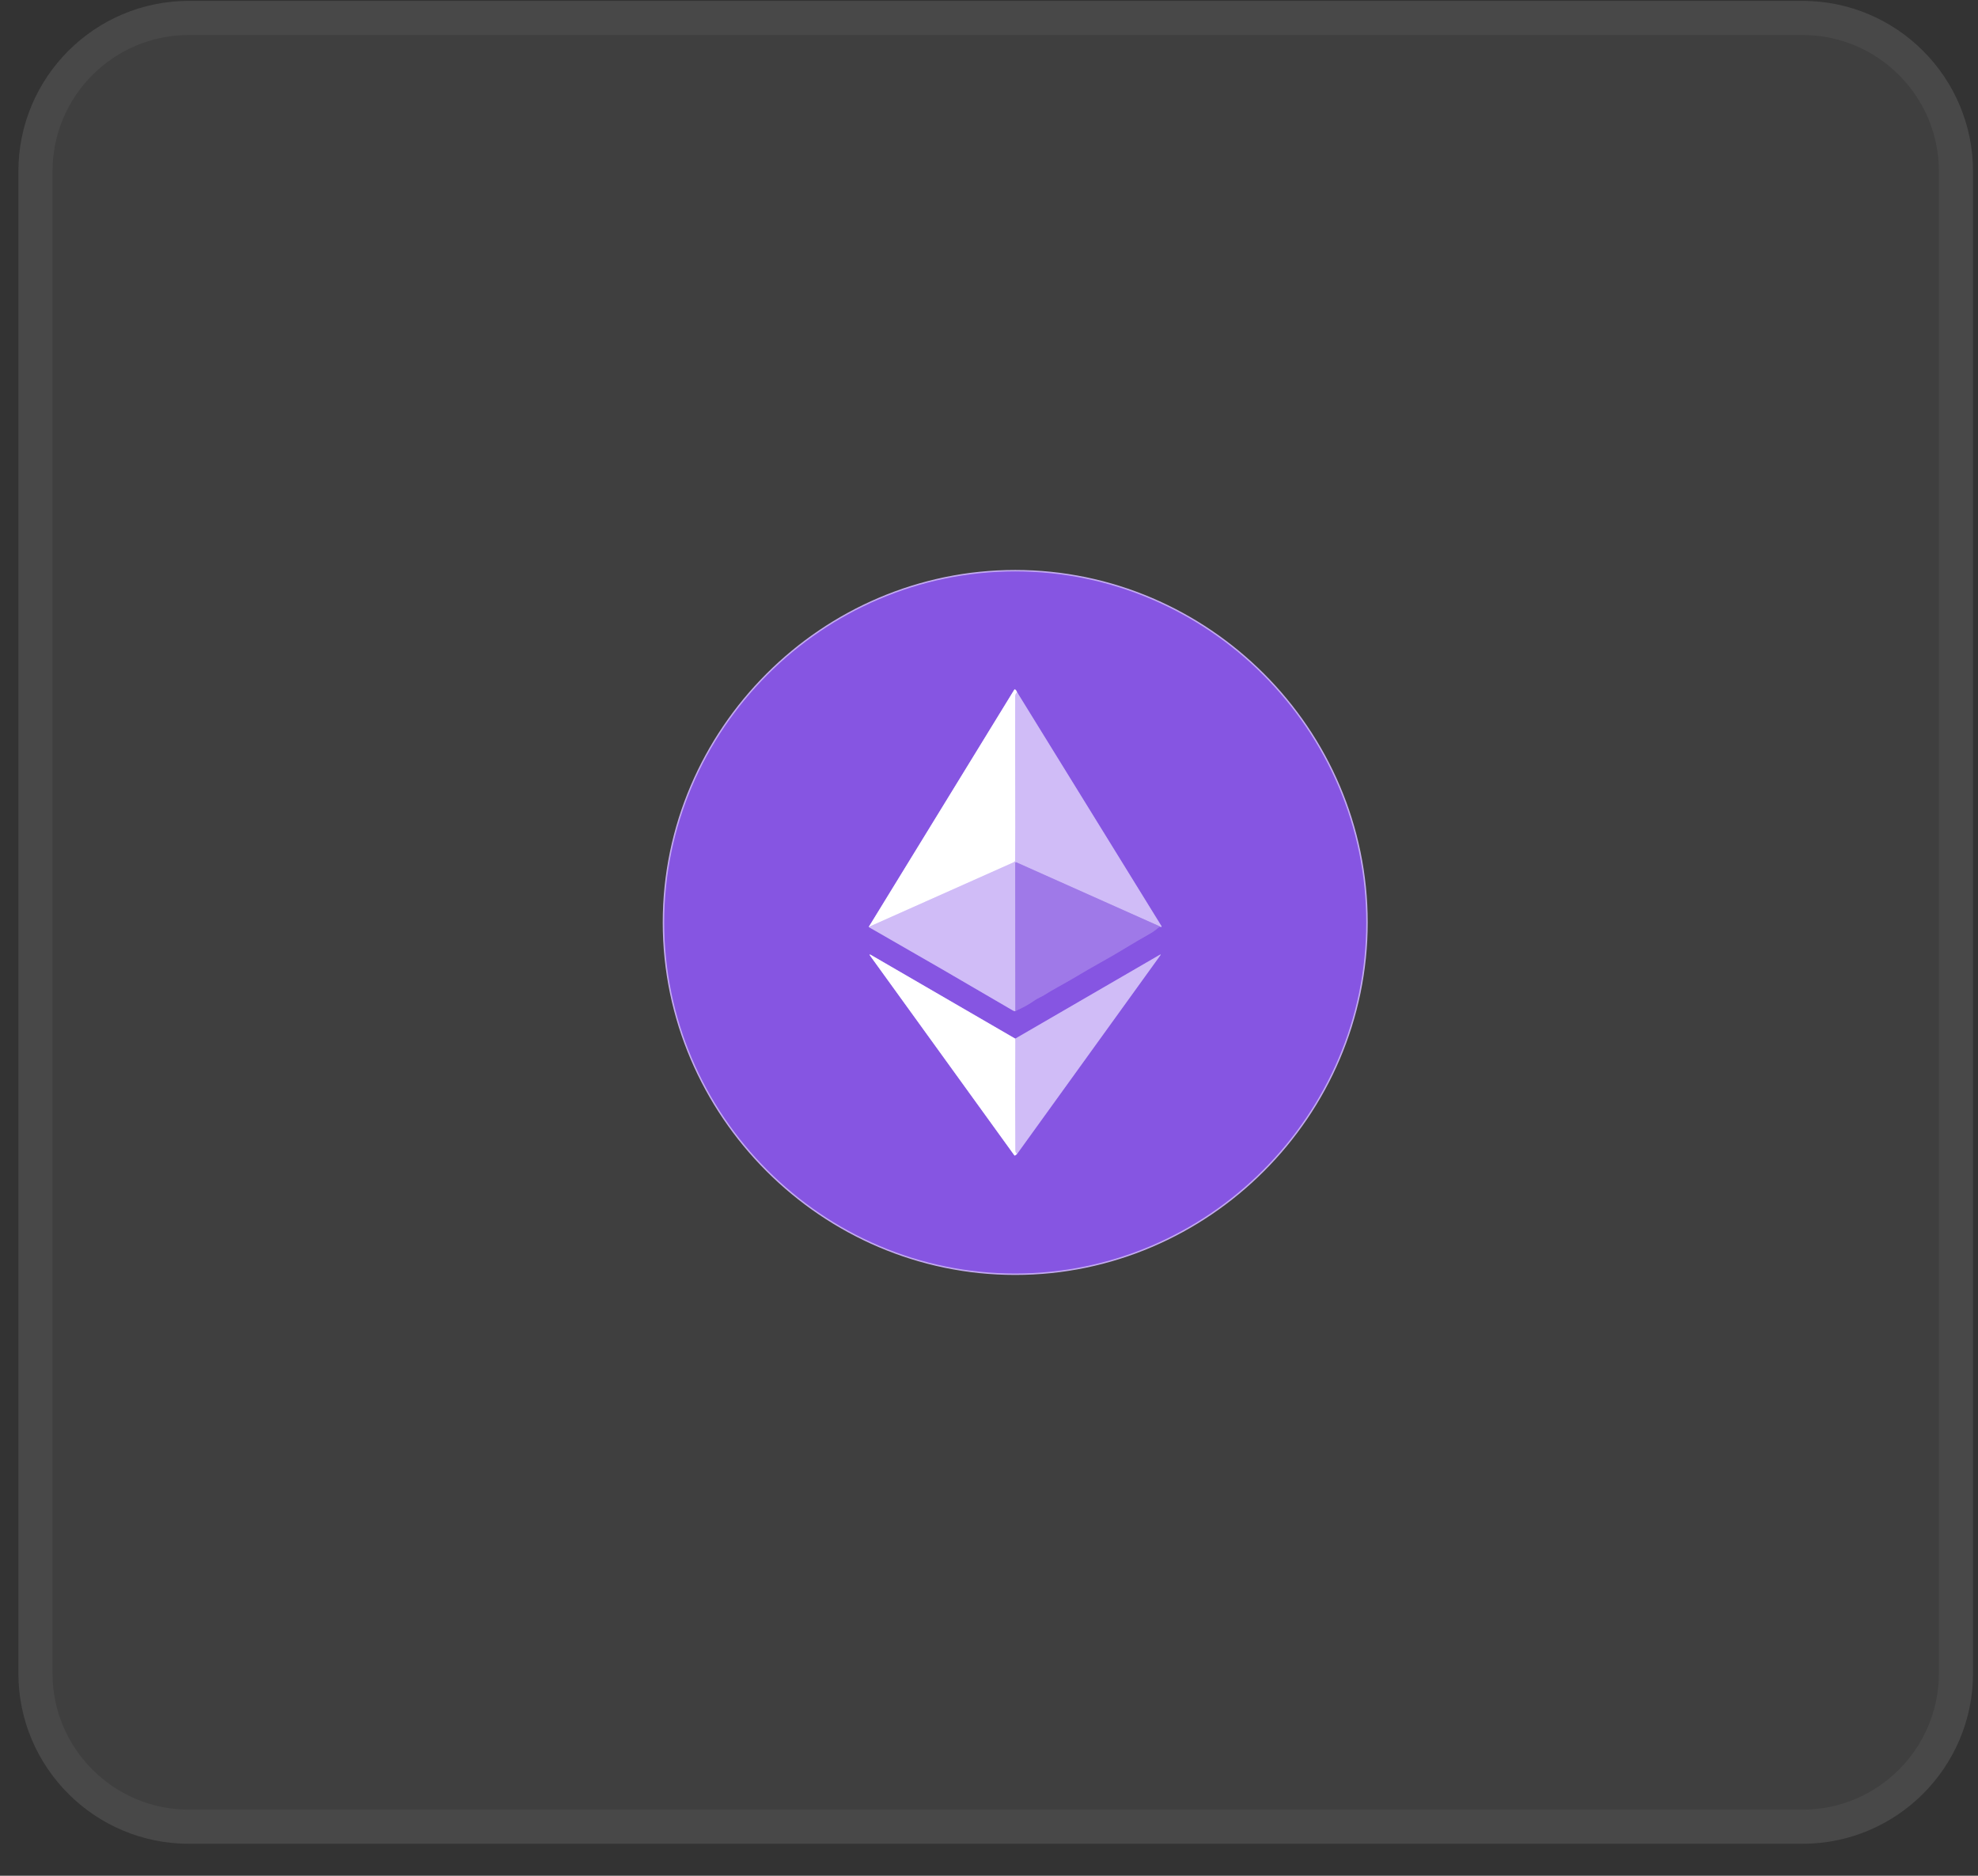
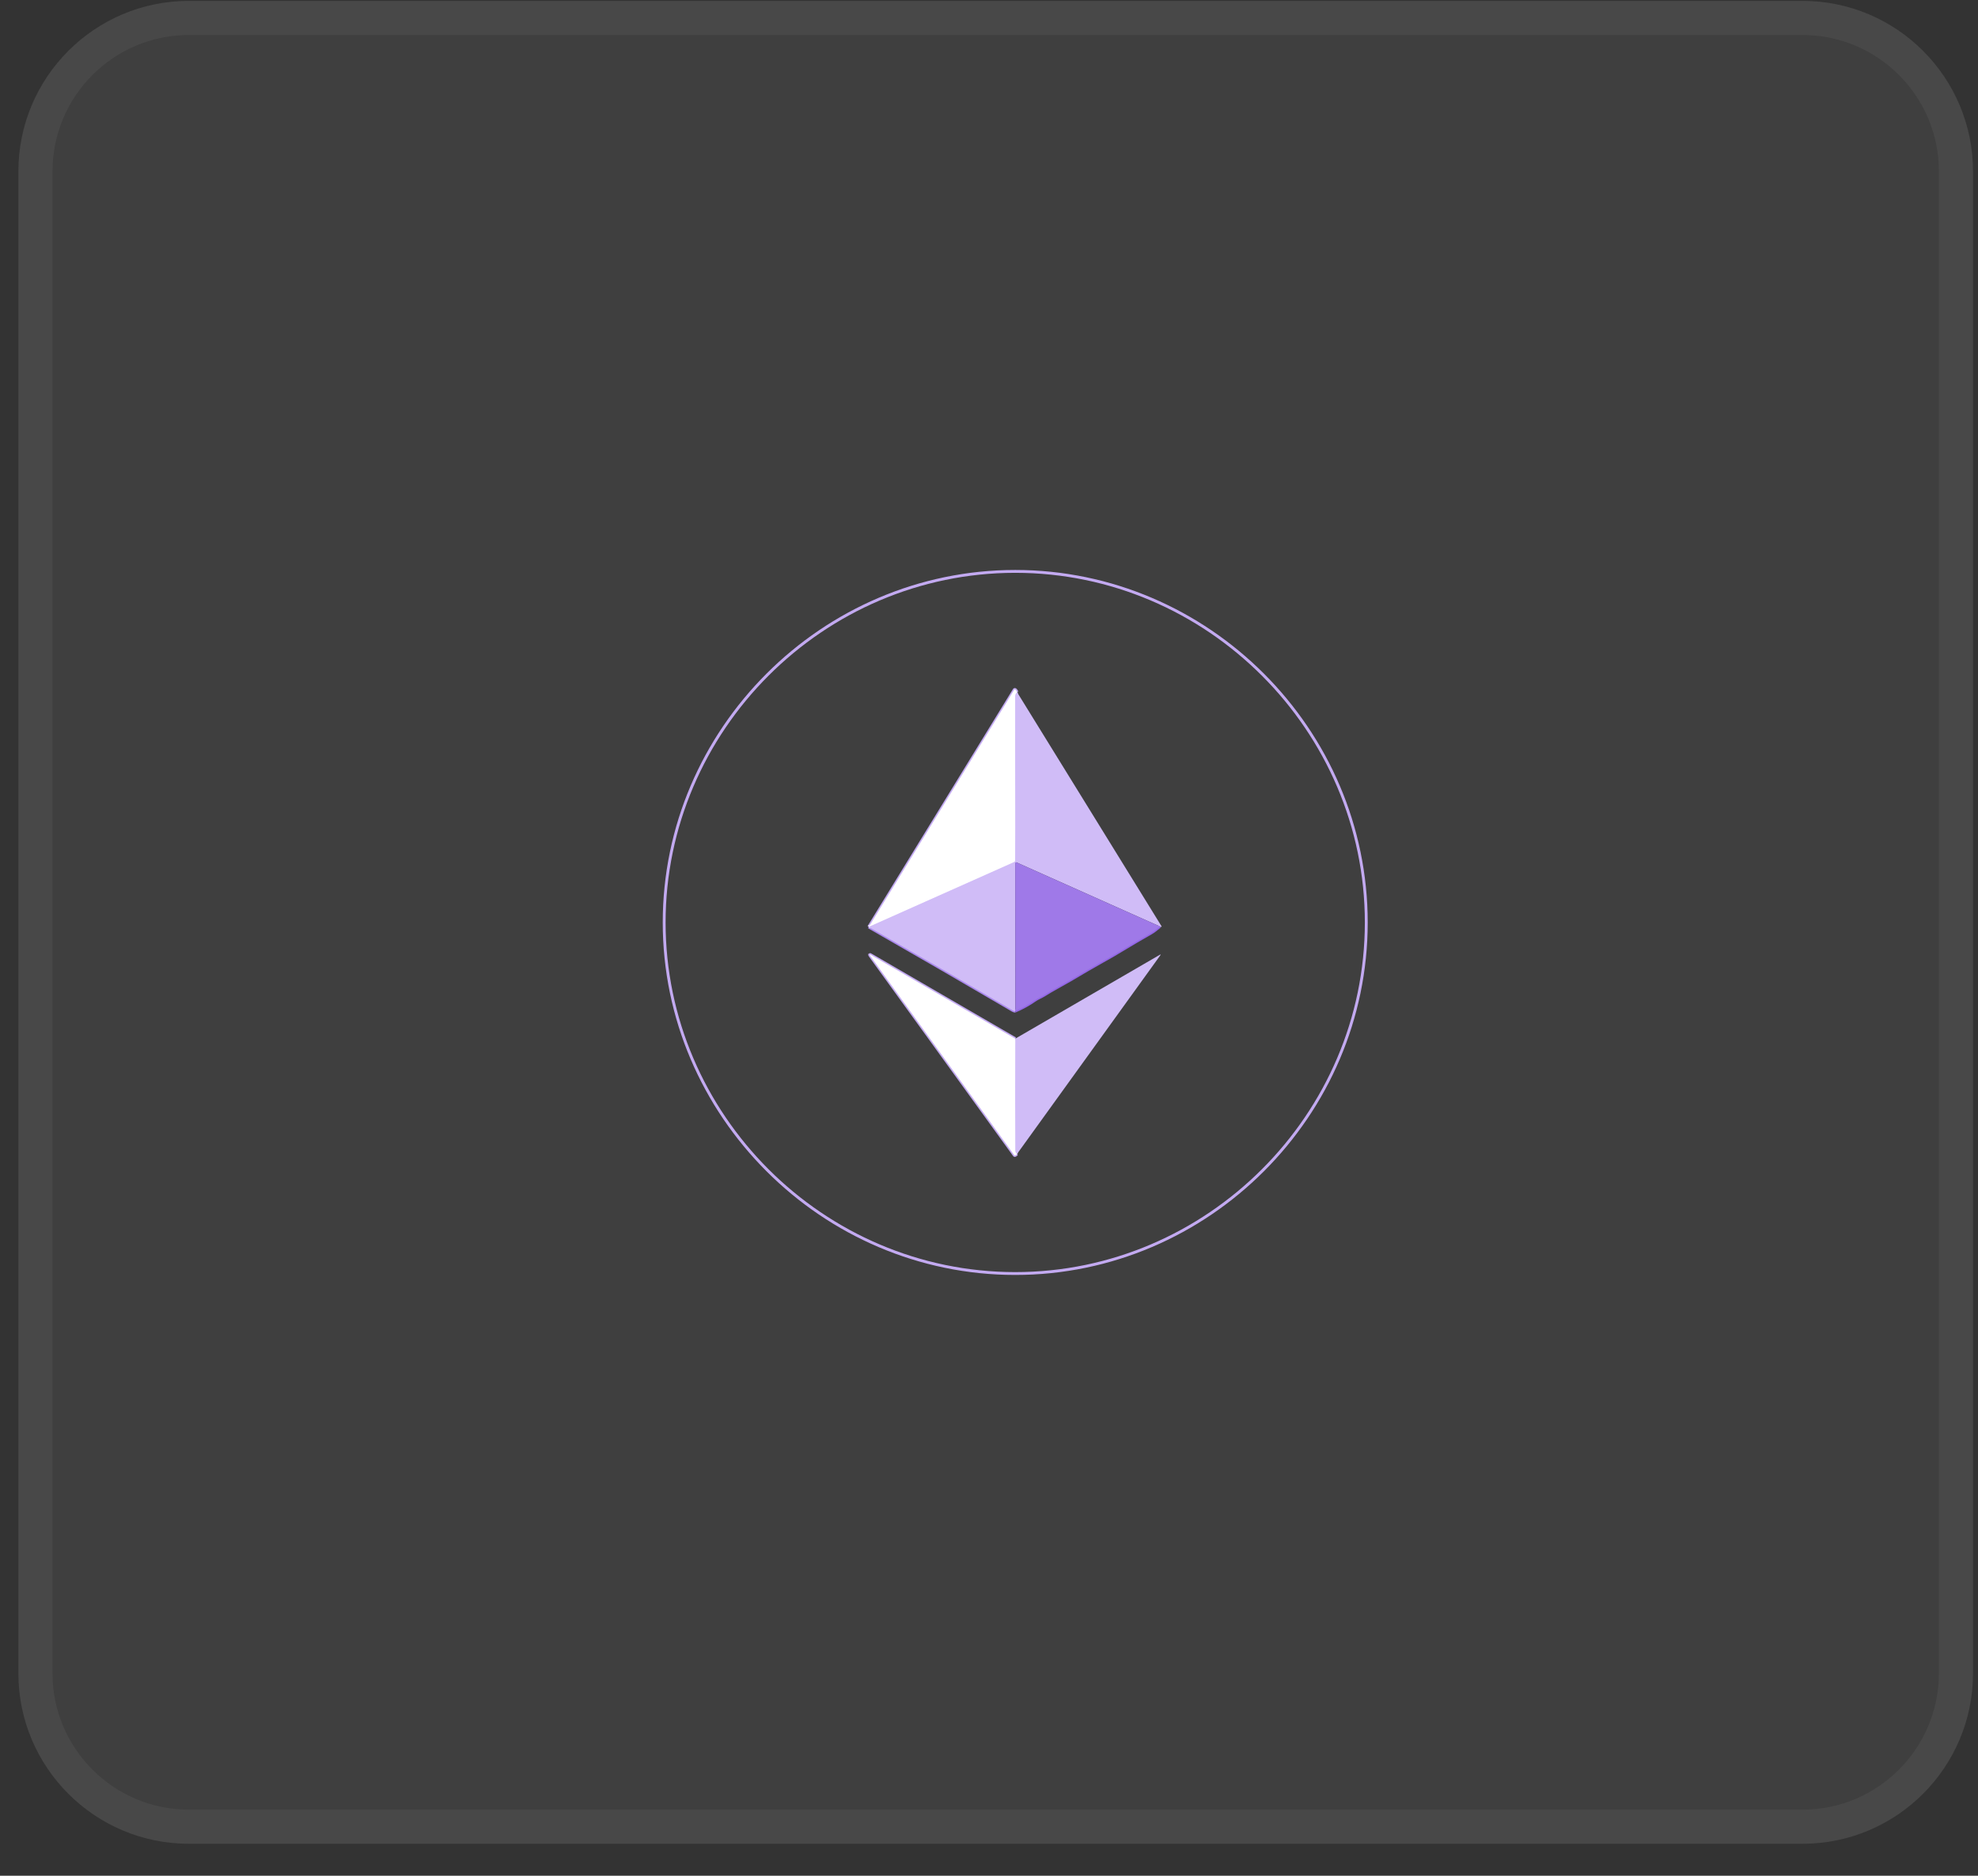
<svg xmlns="http://www.w3.org/2000/svg" width="100%" height="100%" viewBox="0 0 58 55" version="1.1" xml:space="preserve" style="fill-rule:evenodd;clip-rule:evenodd;">
  <rect x="0" y="0" width="58" height="55" fill="#333333" stroke="none" />
  <path d="M57.854,5.026L57.854,49.062C57.854,51.821 55.613,54.062 52.854,54.062L5.539,54.062C2.779,54.062 0.539,51.821 0.539,49.062L0.539,5.026C0.539,2.267 2.779,0.026 5.539,0.026L52.854,0.026C55.613,0.026 57.854,2.267 57.854,5.026Z" style="fill:white;fill-opacity:0.06;" />
  <path d="M57.354,5.026L57.354,49.062C57.354,51.545 55.337,53.562 52.854,53.562L5.539,53.562C3.055,53.562 1.039,51.545 1.039,49.062L1.039,5.026C1.039,2.543 3.055,0.526 5.539,0.526L52.854,0.526C55.337,0.526 57.354,2.543 57.354,5.026Z" style="fill:none;stroke:white;stroke-opacity:0.05;stroke-width:1px;" />
  <g transform="matrix(0.042,0,0,0.042,28.551,25.893)">
    <g transform="matrix(1,0,0,1,-404.01,-297.3)">
      <path d="M678.1,324.8C678.1,190.348 567.462,79.71 433.01,79.71C298.558,79.71 187.92,190.348 187.92,324.8C187.92,459.252 298.558,569.89 433.01,569.89C567.462,569.89 678.1,459.252 678.1,324.8" style="fill:none;fill-rule:nonzero;stroke:rgb(195,170,241);stroke-width:2px;" />
    </g>
    <g transform="matrix(1,0,0,1,-404.01,-297.3)">
      <path d="M330.75,327.91C331.59,328.437 332.067,328.733 332.18,328.8C365.333,347.753 398.383,366.89 431.33,386.21C432.07,386.643 432.653,386.78 433.08,386.62" style="fill:none;fill-rule:nonzero;stroke:rgb(171,137,237);stroke-width:2px;" />
    </g>
    <g transform="matrix(1,0,0,1,-404.01,-297.3)">
      <path d="M433.08,386.62C438.047,384.507 442.61,381.987 446.77,379.06C448.91,377.56 451.39,376.68 453.58,375.29C456.3,373.563 459.287,371.81 462.54,370.03C466.687,367.75 469.693,366.053 471.56,364.94C480.7,359.5 487.773,355.397 492.78,352.63C498.667,349.377 504.427,346.027 510.06,342.58C514.8,339.687 520.713,336.227 527.8,332.2C528.92,331.567 529.987,330.837 531,330.01C531.973,329.217 532.97,328.4 533.99,327.56" style="fill:none;fill-rule:nonzero;stroke:rgb(147,103,229);stroke-width:2px;" />
    </g>
    <g transform="matrix(1,0,0,1,-404.01,-297.3)">
-       <path d="M533.99,327.56C534.17,327.833 534.487,327.953 534.94,327.92C535.095,327.908 535.217,327.777 535.217,327.621C535.217,327.564 535.201,327.508 535.17,327.46L434.29,164.03" style="fill:none;fill-rule:nonzero;stroke:rgb(171,137,237);stroke-width:2px;" />
-     </g>
+       </g>
    <g transform="matrix(1,0,0,1,-404.01,-297.3)">
      <path d="M434.29,164.03C433.923,163.143 433.503,162.54 433.03,162.22C432.73,162.02 432.487,162.073 432.3,162.38L330.75,327.91" style="fill:none;fill-rule:nonzero;stroke:rgb(195,170,241);stroke-width:2px;" />
    </g>
    <g transform="matrix(1,0,0,1,-404.01,-297.3)">
      <path d="M434.29,164.03C433.423,164.903 432.99,165.893 432.99,167C432.93,182.693 432.953,213.207 433.06,258.54C433.073,265.027 433.037,272.757 432.95,281.73C432.95,282.099 432.73,282.437 432.39,282.59L330.75,327.91" style="fill:none;fill-rule:nonzero;stroke:rgb(232,222,251);stroke-width:2px;" />
    </g>
    <g transform="matrix(1,0,0,1,-404.01,-297.3)">
-       <path d="M533.99,327.56L434.03,282.92C433.343,282.613 433,282.837 433,283.59L433.08,386.62" style="fill:none;fill-rule:nonzero;stroke:rgb(184,155,240);stroke-width:2px;" />
-     </g>
+       </g>
    <g transform="matrix(1,0,0,1,-404.01,-297.3)">
-       <path d="M434.27,486.42L534.22,347.84C534.747,347.113 534.623,346.977 533.85,347.43L433.03,405.93" style="fill:none;fill-rule:nonzero;stroke:rgb(171,137,237);stroke-width:2px;" />
-     </g>
+       </g>
    <g transform="matrix(1,0,0,1,-404.01,-297.3)">
      <path d="M433.03,405.93L332.39,347.54C331.217,346.86 331.027,347.07 331.82,348.17L432.31,487.24C432.537,487.553 432.8,487.59 433.1,487.35L434.27,486.42" style="fill:none;fill-rule:nonzero;stroke:rgb(195,170,241);stroke-width:2px;" />
    </g>
    <g transform="matrix(1,0,0,1,-404.01,-297.3)">
      <path d="M433.03,405.93C433.077,406.27 433.1,406.717 433.1,407.27C432.94,432.837 432.943,458.403 433.11,483.97C433.117,484.91 433.503,485.727 434.27,486.42" style="fill:none;fill-rule:nonzero;stroke:rgb(232,222,251);stroke-width:2px;" />
    </g>
    <g transform="matrix(1,0,0,1,-404.01,-297.3)">
-       <path d="M678.1,324.8C678.1,459.252 567.462,569.89 433.01,569.89C298.558,569.89 187.92,459.252 187.92,324.8C187.92,190.348 298.558,79.71 433.01,79.71C567.462,79.71 678.1,190.348 678.1,324.8ZM330.75,327.91C331.59,328.437 332.067,328.733 332.18,328.8C365.333,347.753 398.383,366.89 431.33,386.21C432.07,386.643 432.653,386.78 433.08,386.62C438.047,384.507 442.61,381.987 446.77,379.06C448.91,377.56 451.39,376.68 453.58,375.29C456.3,373.563 459.287,371.81 462.54,370.03C466.687,367.75 469.693,366.053 471.56,364.94C480.7,359.5 487.773,355.397 492.78,352.63C498.667,349.377 504.427,346.027 510.06,342.58C514.8,339.687 520.713,336.227 527.8,332.2C528.92,331.567 529.987,330.837 531,330.01C531.973,329.217 532.97,328.4 533.99,327.56C534.17,327.833 534.487,327.953 534.94,327.92C535.095,327.908 535.217,327.777 535.217,327.621C535.217,327.564 535.201,327.508 535.17,327.46L434.29,164.03C433.923,163.143 433.503,162.54 433.03,162.22C432.73,162.02 432.487,162.073 432.3,162.38L330.75,327.91ZM434.27,486.42L534.22,347.84C534.747,347.113 534.623,346.977 533.85,347.43L433.03,405.93L332.39,347.54C331.217,346.86 331.027,347.07 331.82,348.17L432.31,487.24C432.537,487.553 432.8,487.59 433.1,487.35L434.27,486.42Z" style="fill:rgb(134,85,226);fill-rule:nonzero;" />
-     </g>
+       </g>
    <g transform="matrix(1,0,0,1,-404.01,-297.3)">
      <path d="M434.29,164.03C433.423,164.903 432.99,165.893 432.99,167C432.93,182.693 432.953,213.207 433.06,258.54C433.073,265.027 433.037,272.757 432.95,281.73C432.95,282.099 432.73,282.437 432.39,282.59L330.75,327.91L432.3,162.38C432.487,162.073 432.73,162.02 433.03,162.22C433.503,162.54 433.923,163.143 434.29,164.03Z" style="fill:white;fill-rule:nonzero;" />
    </g>
    <g transform="matrix(1,0,0,1,-404.01,-297.3)">
      <path d="M533.99,327.56L434.03,282.92C433.343,282.613 433,282.837 433,283.59L433.08,386.62C432.653,386.78 432.07,386.643 431.33,386.21C398.383,366.89 365.333,347.753 332.18,328.8C332.067,328.733 331.59,328.437 330.75,327.91L432.39,282.59C432.73,282.437 432.95,282.099 432.95,281.73C433.037,272.757 433.073,265.027 433.06,258.54C432.953,213.207 432.93,182.693 432.99,167C432.99,165.893 433.423,164.903 434.29,164.03L535.17,327.46C535.201,327.508 535.217,327.564 535.217,327.621C535.217,327.777 535.095,327.908 534.94,327.92C534.487,327.953 534.17,327.833 533.99,327.56Z" style="fill:rgb(208,188,247);fill-rule:nonzero;" />
    </g>
    <g transform="matrix(1,0,0,1,-404.01,-297.3)">
      <path d="M533.99,327.56C532.97,328.4 531.973,329.217 531,330.01C529.987,330.837 528.92,331.567 527.8,332.2C520.713,336.227 514.8,339.687 510.06,342.58C504.427,346.027 498.667,349.377 492.78,352.63C487.773,355.397 480.7,359.5 471.56,364.94C469.693,366.053 466.687,367.75 462.54,370.03C459.287,371.81 456.3,373.563 453.58,375.29C451.39,376.68 448.91,377.56 446.77,379.06C442.61,381.987 438.047,384.507 433.08,386.62L433,283.59C433,282.837 433.343,282.613 434.03,282.92L533.99,327.56Z" style="fill:rgb(159,121,232);fill-rule:nonzero;" />
    </g>
    <g transform="matrix(1,0,0,1,-404.01,-297.3)">
      <path d="M433.03,405.93C433.077,406.27 433.1,406.717 433.1,407.27C432.94,432.837 432.943,458.403 433.11,483.97C433.117,484.91 433.503,485.727 434.27,486.42L433.1,487.35C432.8,487.59 432.537,487.553 432.31,487.24L331.82,348.17C331.027,347.07 331.217,346.86 332.39,347.54L433.03,405.93Z" style="fill:white;fill-rule:nonzero;" />
    </g>
    <g transform="matrix(1,0,0,1,-404.01,-297.3)">
      <path d="M434.27,486.42C433.503,485.727 433.117,484.91 433.11,483.97C432.943,458.403 432.94,432.837 433.1,407.27C433.1,406.717 433.077,406.27 433.03,405.93L533.85,347.43C534.623,346.977 534.747,347.113 534.22,347.84L434.27,486.42Z" style="fill:rgb(208,188,247);fill-rule:nonzero;" />
    </g>
  </g>
</svg>